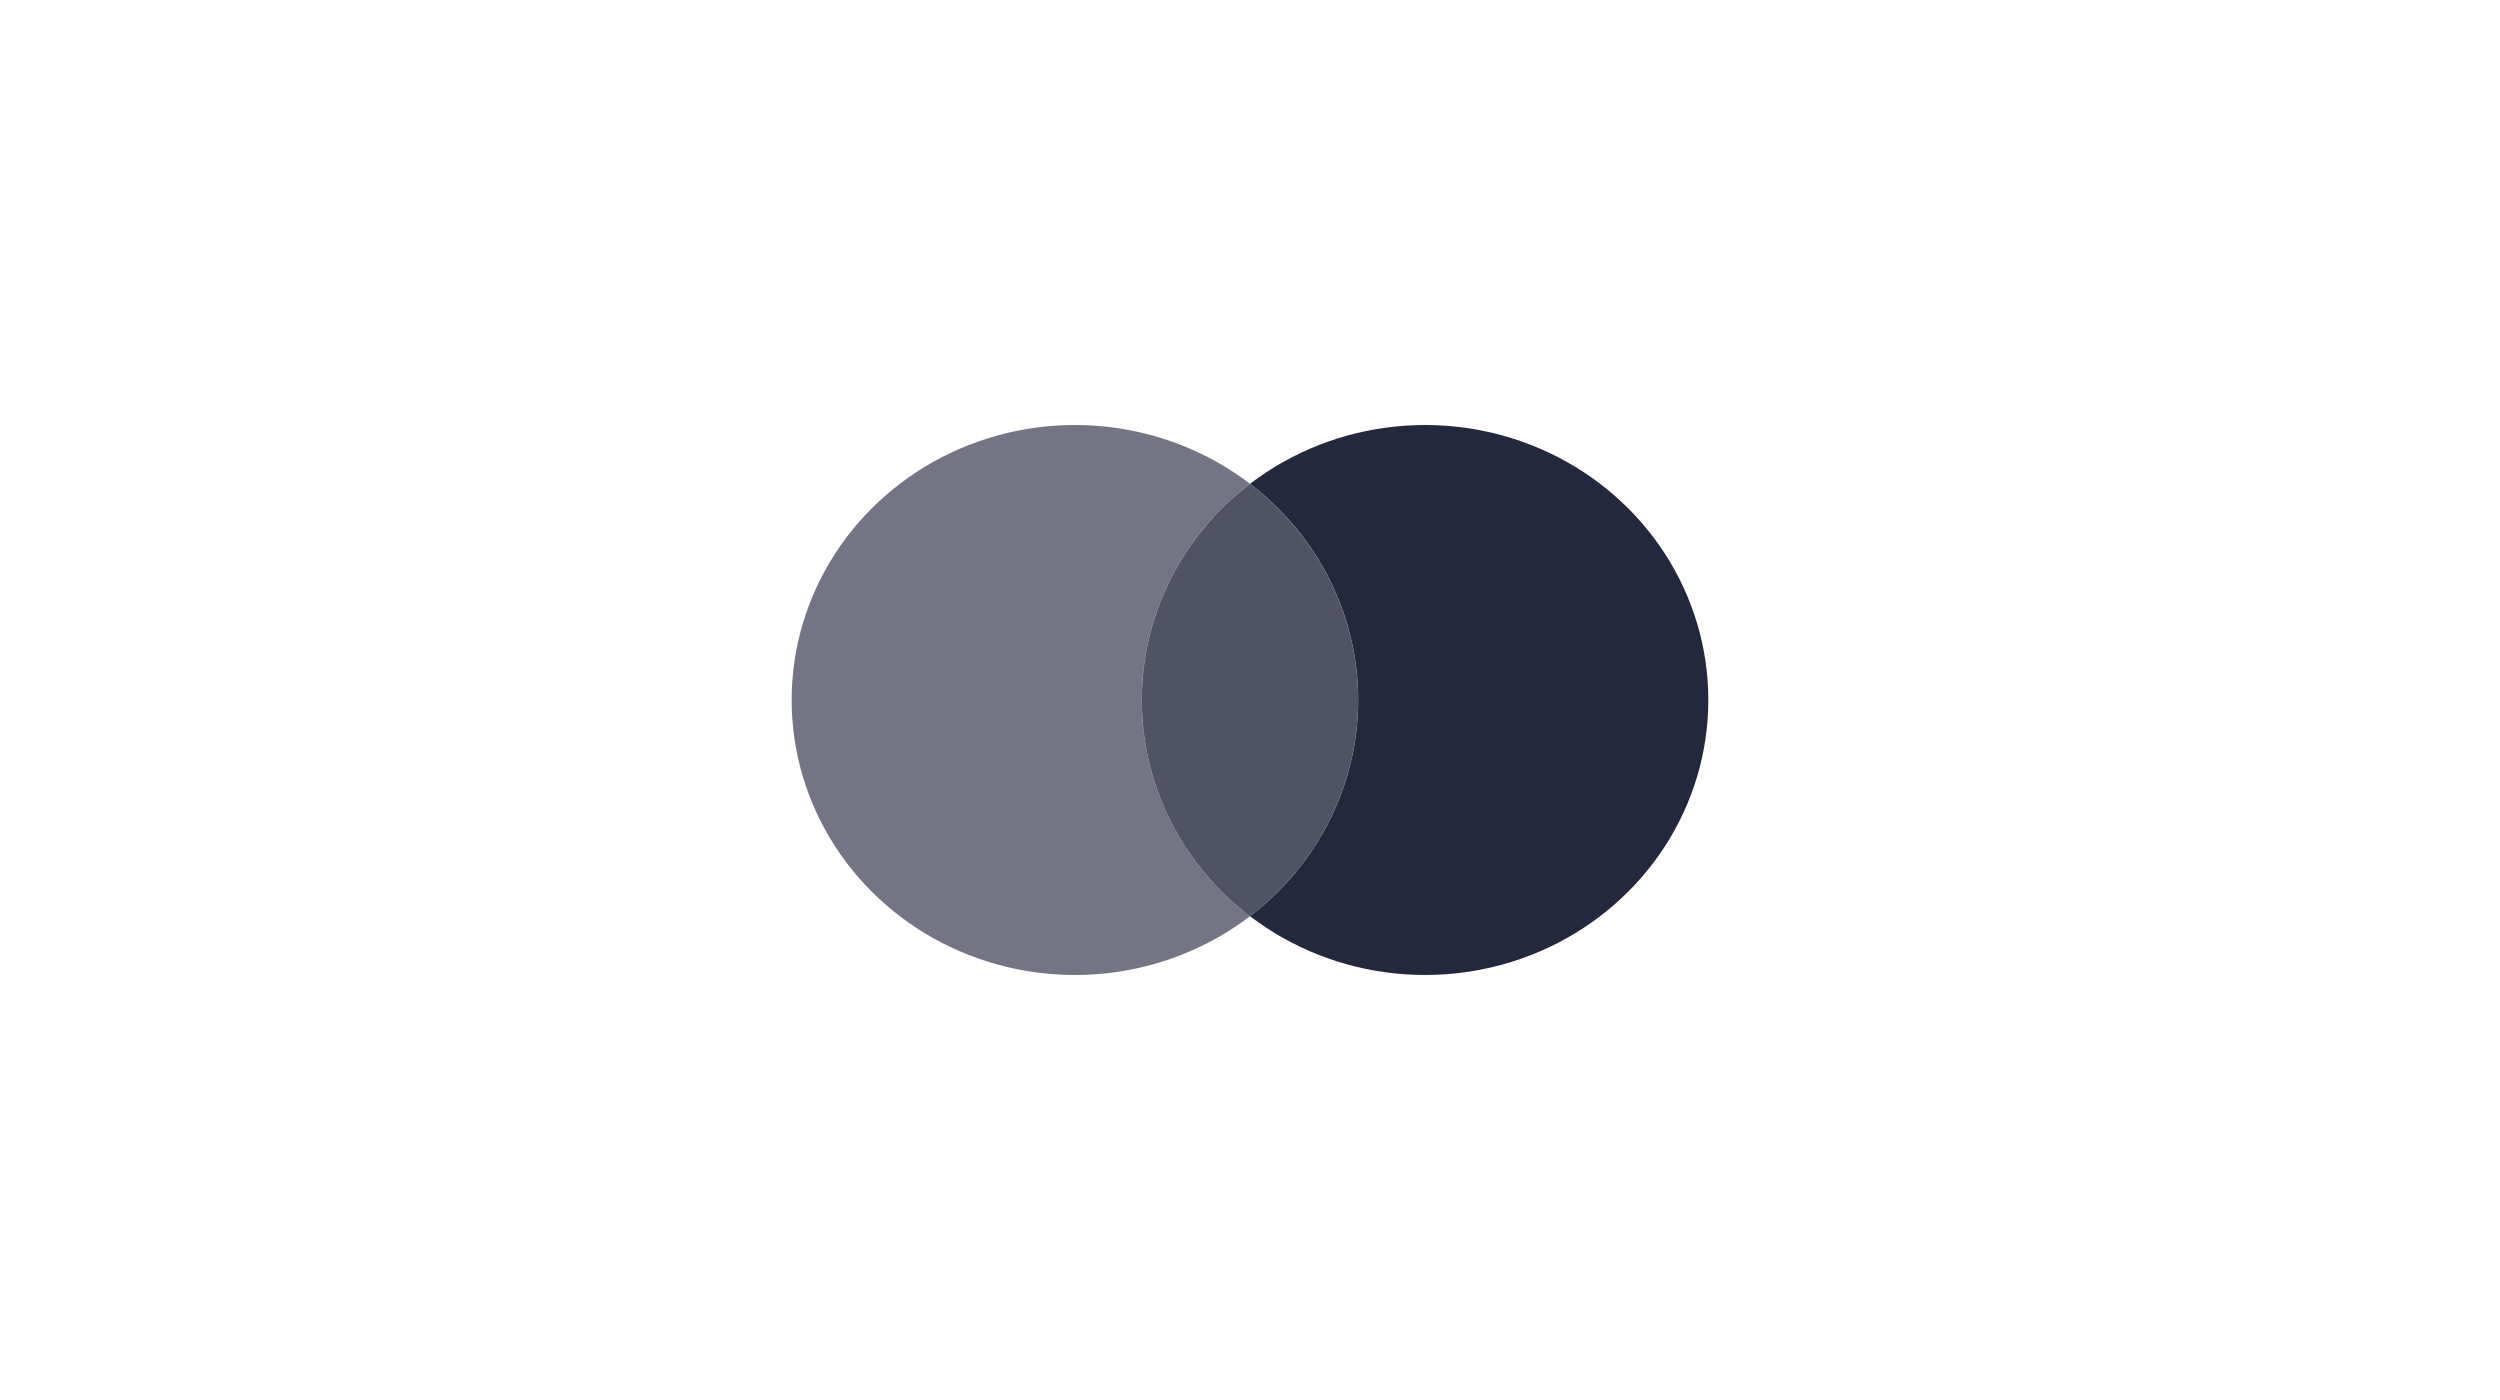
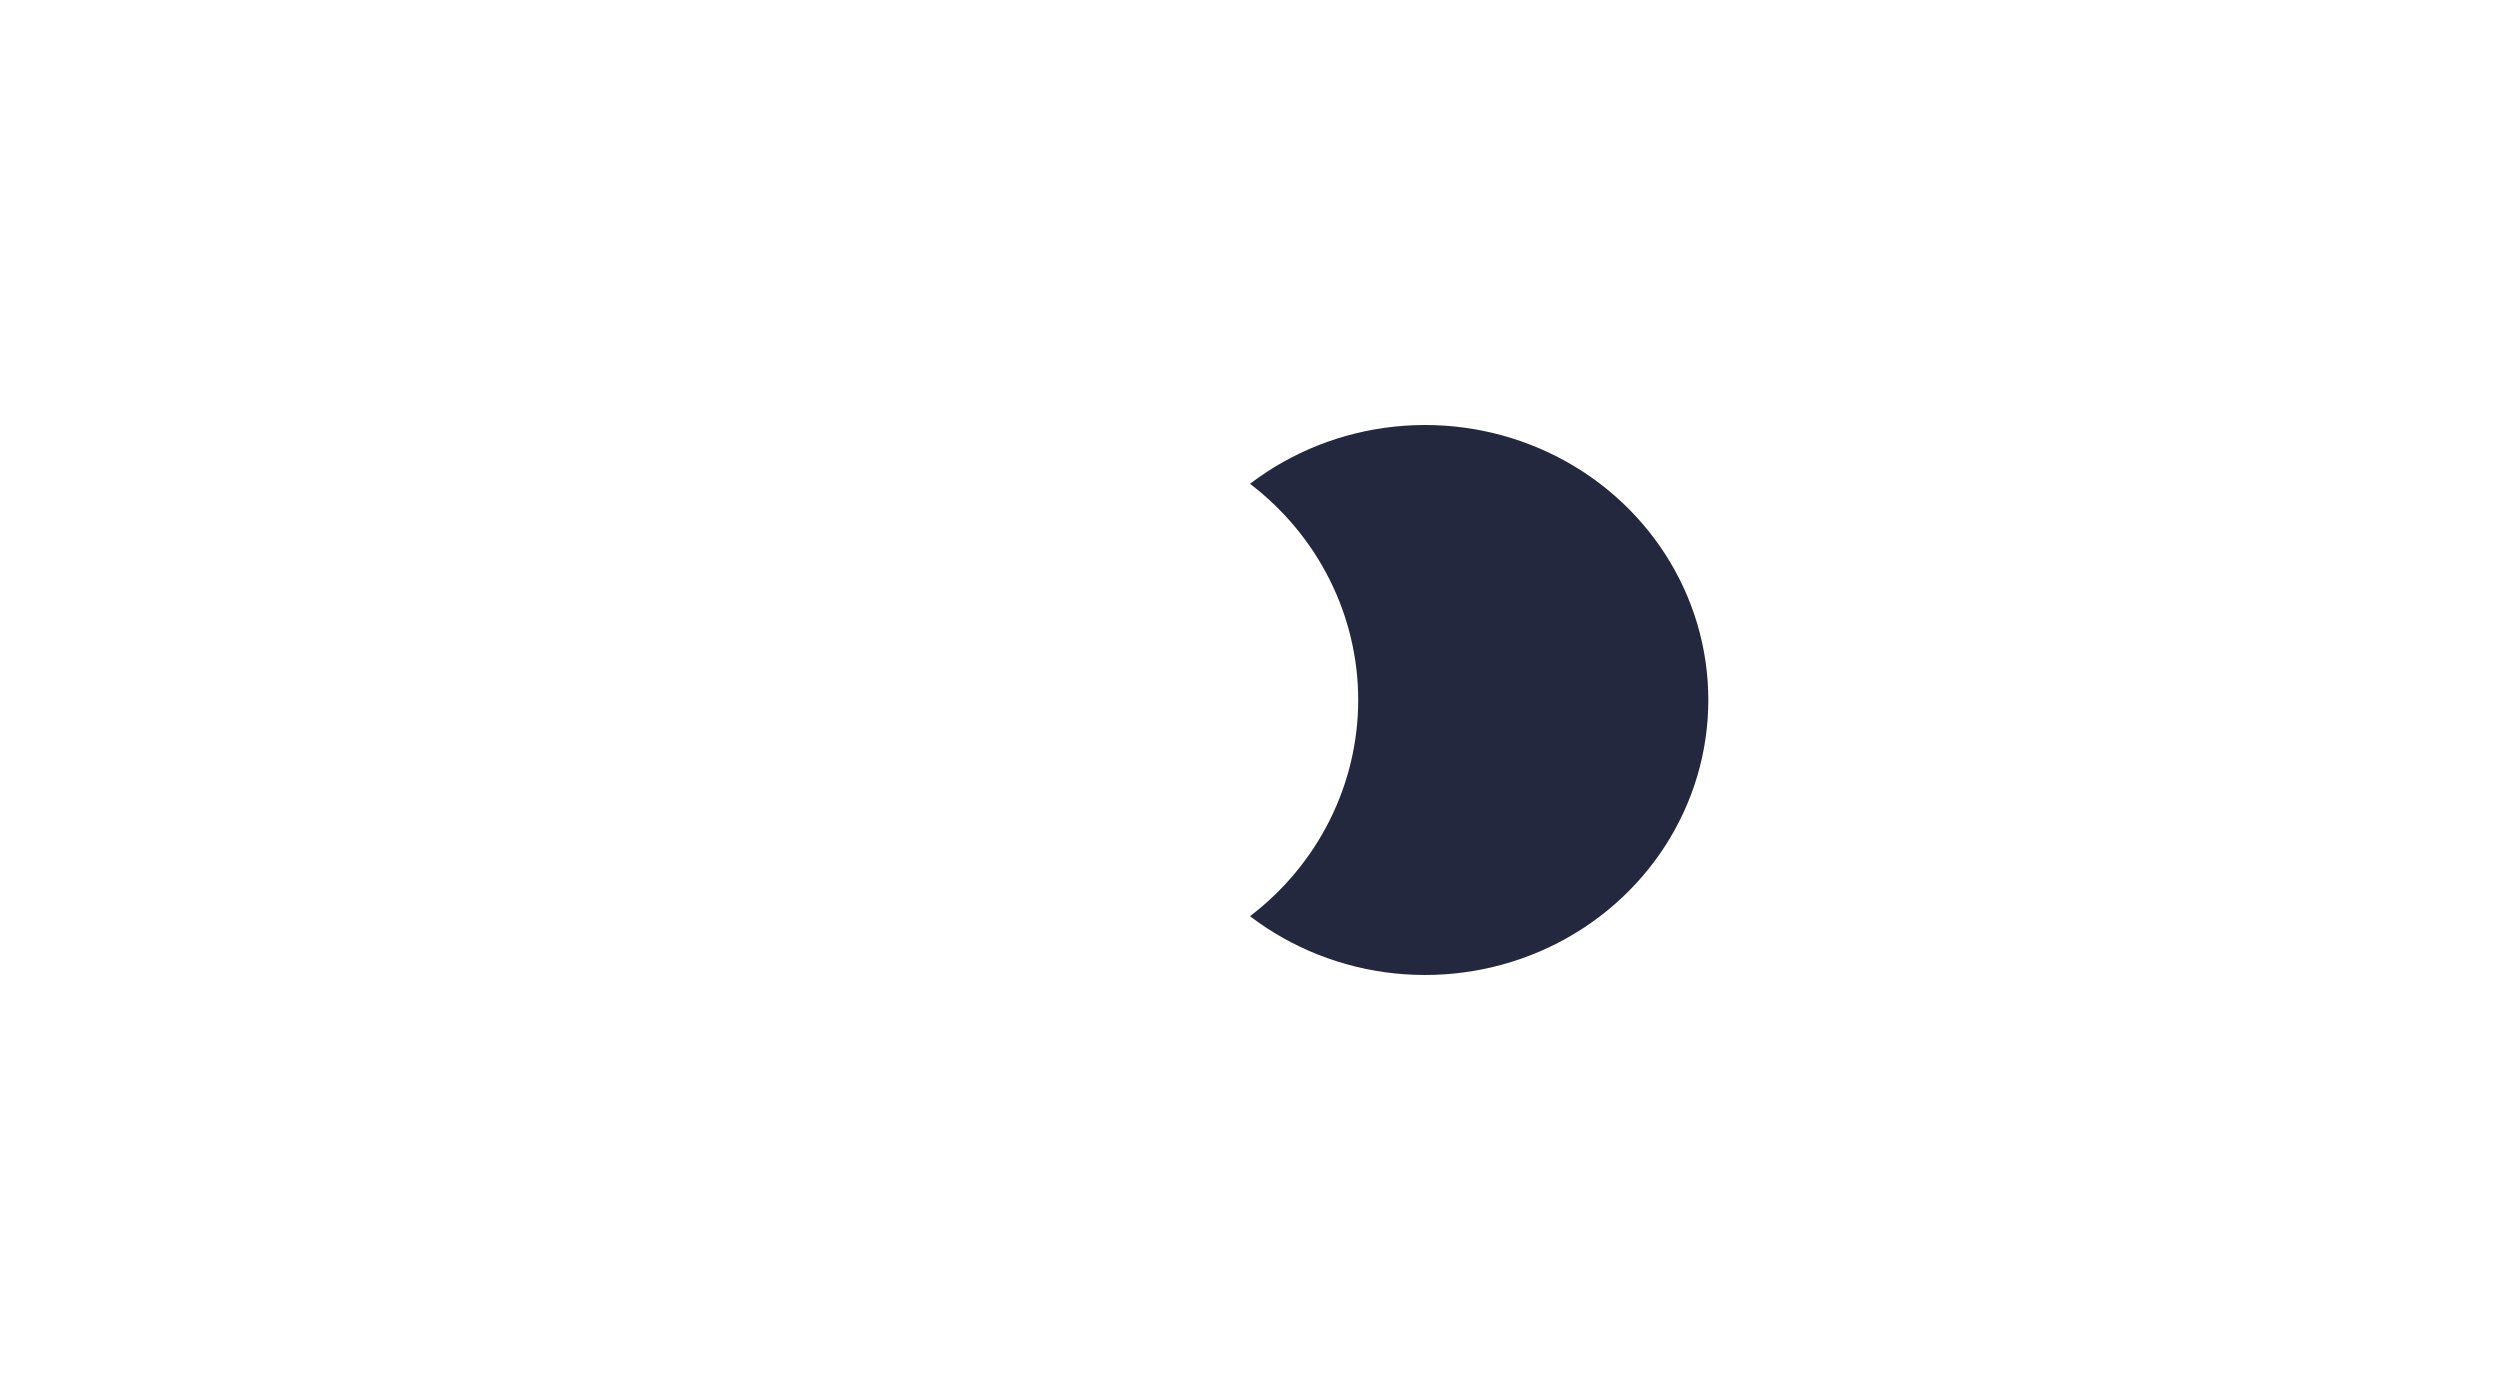
<svg xmlns="http://www.w3.org/2000/svg" width="100" height="56" viewBox="0 0 100 56" fill="none">
-   <path opacity="0.8" fill-rule="evenodd" clip-rule="evenodd" d="M50.01 19.363H49.989C48.645 20.39 47.558 21.7 46.811 23.193C46.061 24.691 45.672 26.336 45.674 28.001C45.672 29.667 46.061 31.311 46.811 32.81C47.56 34.307 48.651 35.619 49.999 36.648C51.347 35.618 52.436 34.306 53.185 32.809C53.935 31.311 54.325 29.667 54.325 28.001C54.325 26.336 53.935 24.692 53.185 23.194C52.438 21.701 51.352 20.391 50.01 19.363ZM49.999 36.651L49.989 36.66H50.01C50.006 36.657 50.003 36.654 49.999 36.651Z" fill="#24283F" />
-   <path opacity="0.64" d="M45.672 28C45.67 26.334 46.059 24.69 46.809 23.192C47.559 21.693 48.65 20.38 50 19.352C48.328 18.076 46.321 17.283 44.207 17.063C42.093 16.843 39.957 17.204 38.045 18.106C36.133 19.008 34.52 20.415 33.392 22.164C32.264 23.914 31.666 25.936 31.666 28C31.666 30.064 32.264 32.086 33.392 33.836C34.52 35.586 36.133 36.992 38.045 37.894C39.957 38.796 42.093 39.157 44.207 38.937C46.321 38.717 48.328 37.924 50 36.648C48.65 35.62 47.559 34.307 46.809 32.808C46.059 31.31 45.67 29.666 45.672 28Z" fill="#24283F" />
  <path d="M68.333 28C68.334 30.064 67.735 32.086 66.607 33.836C65.479 35.586 63.867 36.992 61.955 37.894C60.042 38.796 57.907 39.157 55.793 38.937C53.679 38.717 51.672 37.924 50 36.648C51.349 35.619 52.439 34.305 53.189 32.807C53.938 31.309 54.328 29.666 54.328 28C54.328 26.334 53.938 24.691 53.189 23.193C52.439 21.695 51.349 20.381 50 19.352C51.672 18.076 53.679 17.283 55.793 17.063C57.907 16.843 60.042 17.204 61.955 18.106C63.867 19.008 65.479 20.415 66.607 22.164C67.735 23.914 68.334 25.936 68.333 28Z" fill="#24283F" />
</svg>